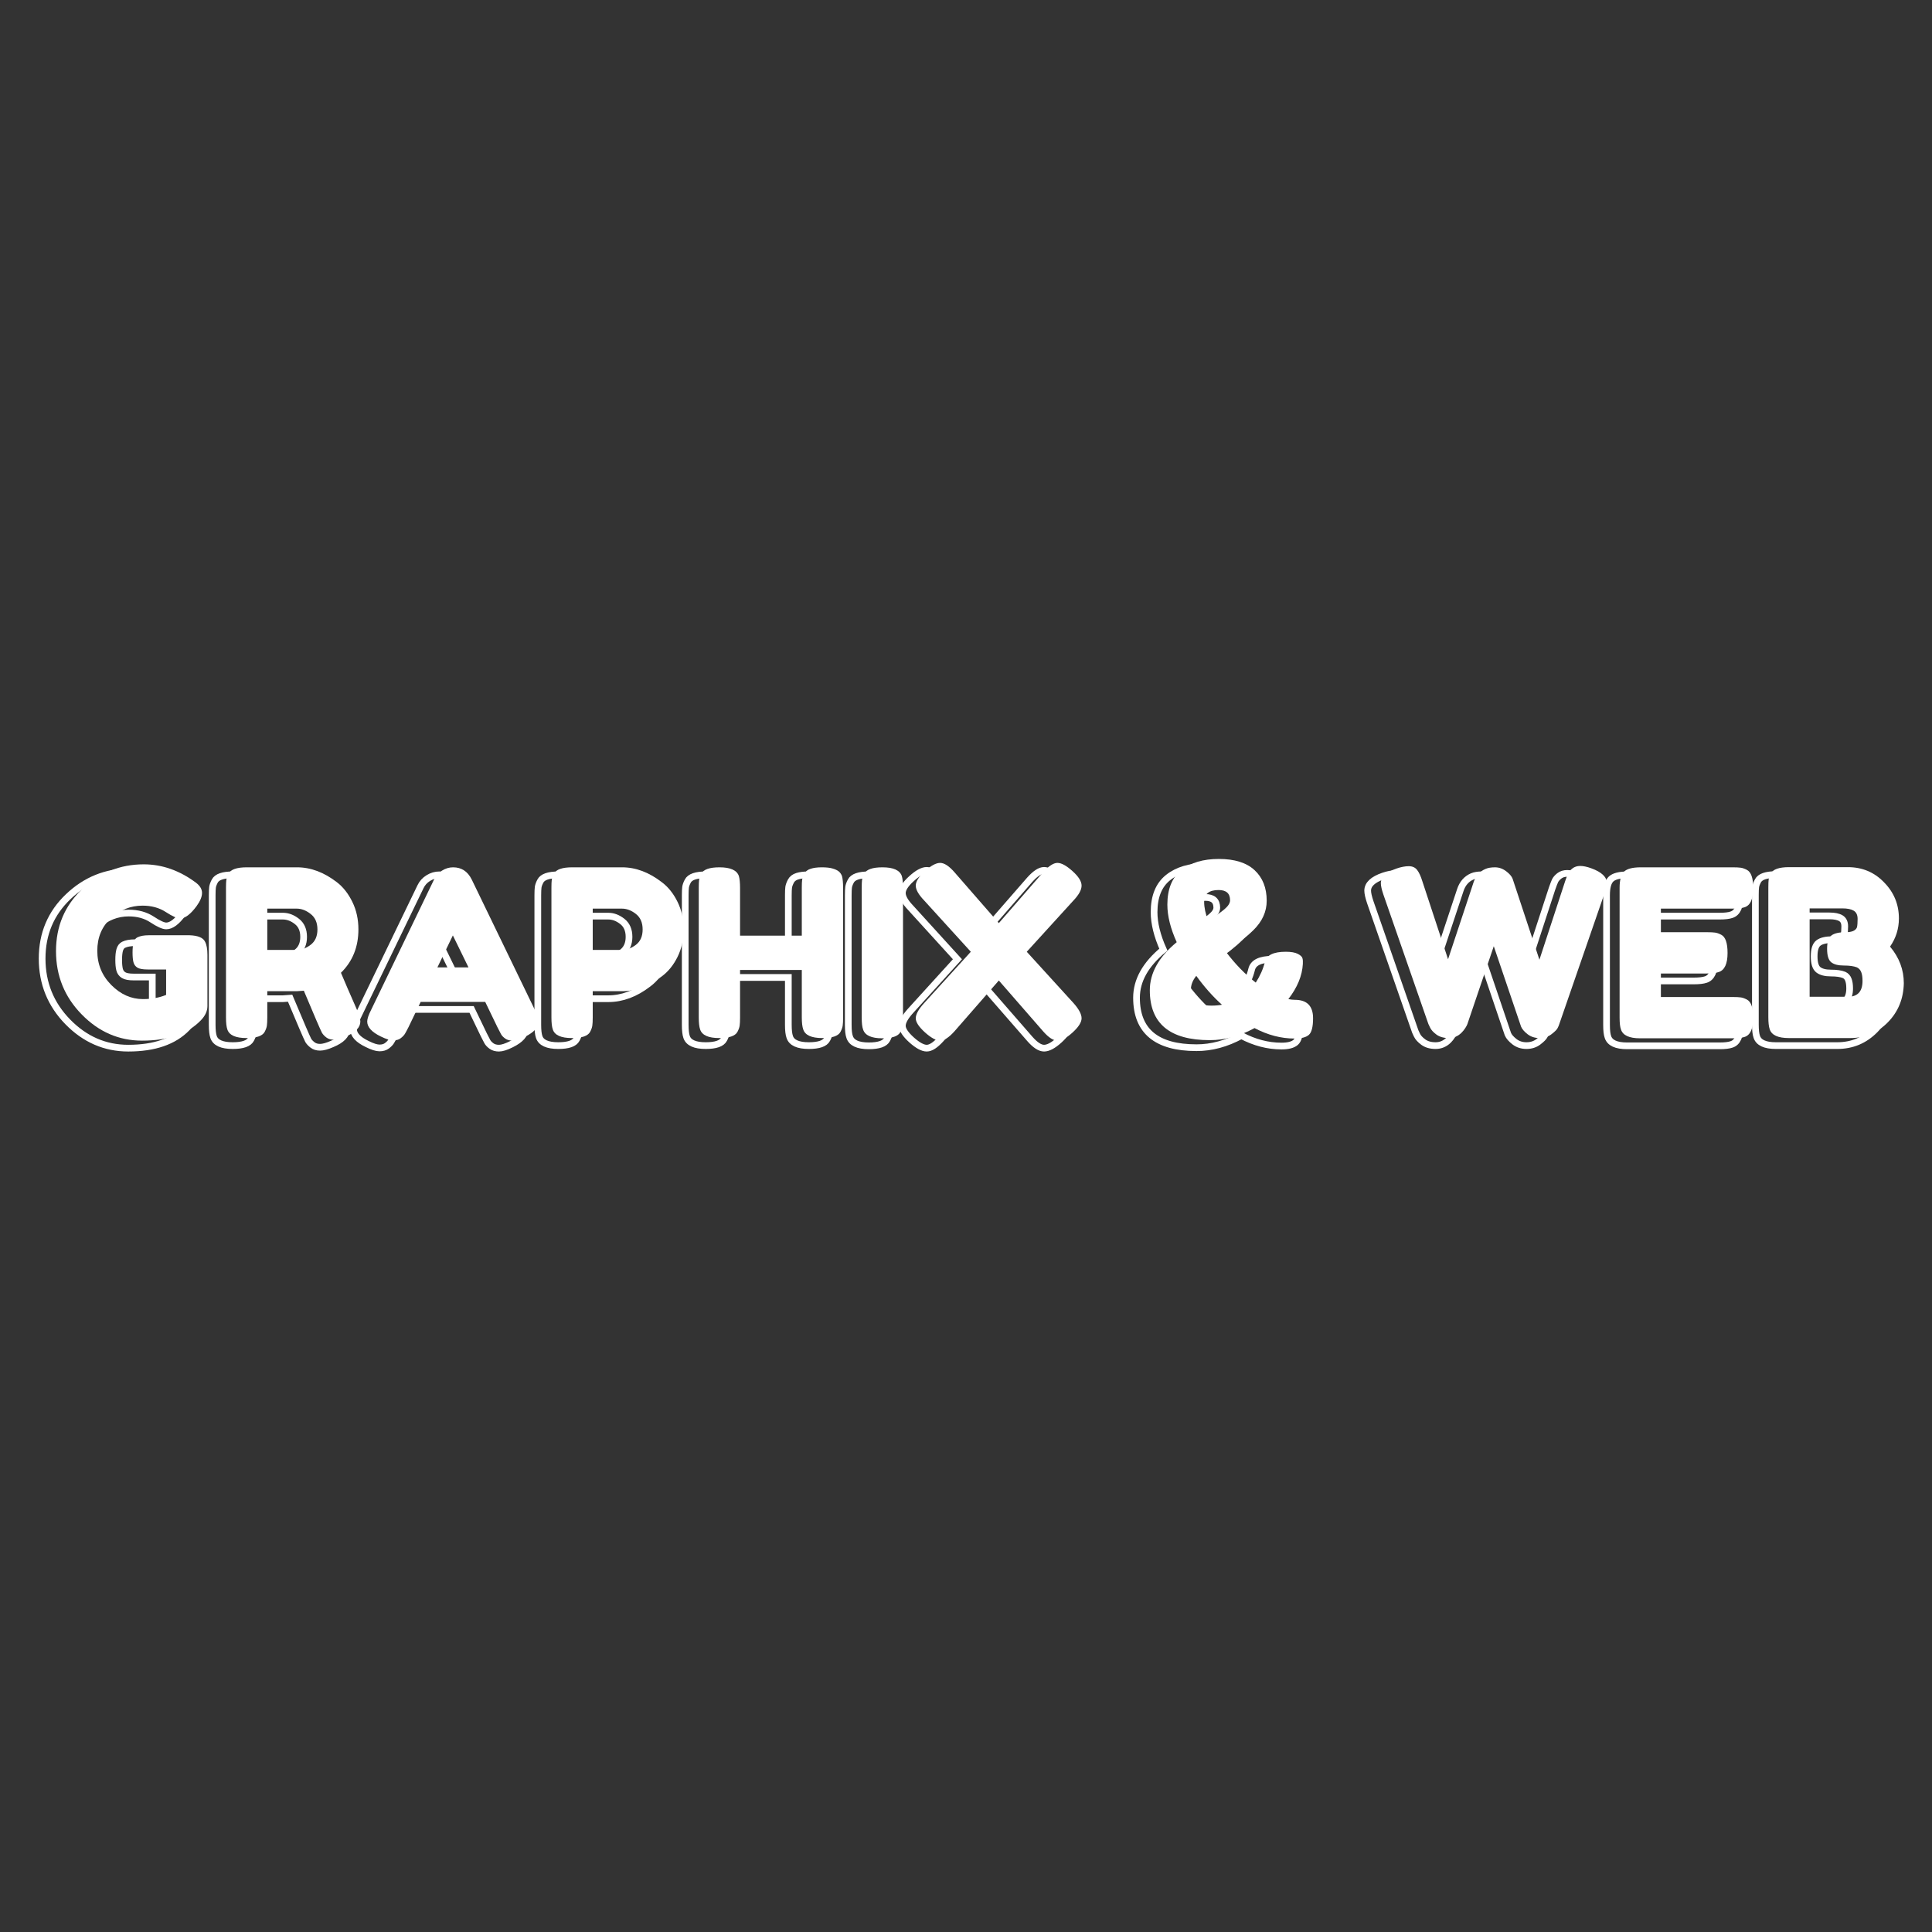
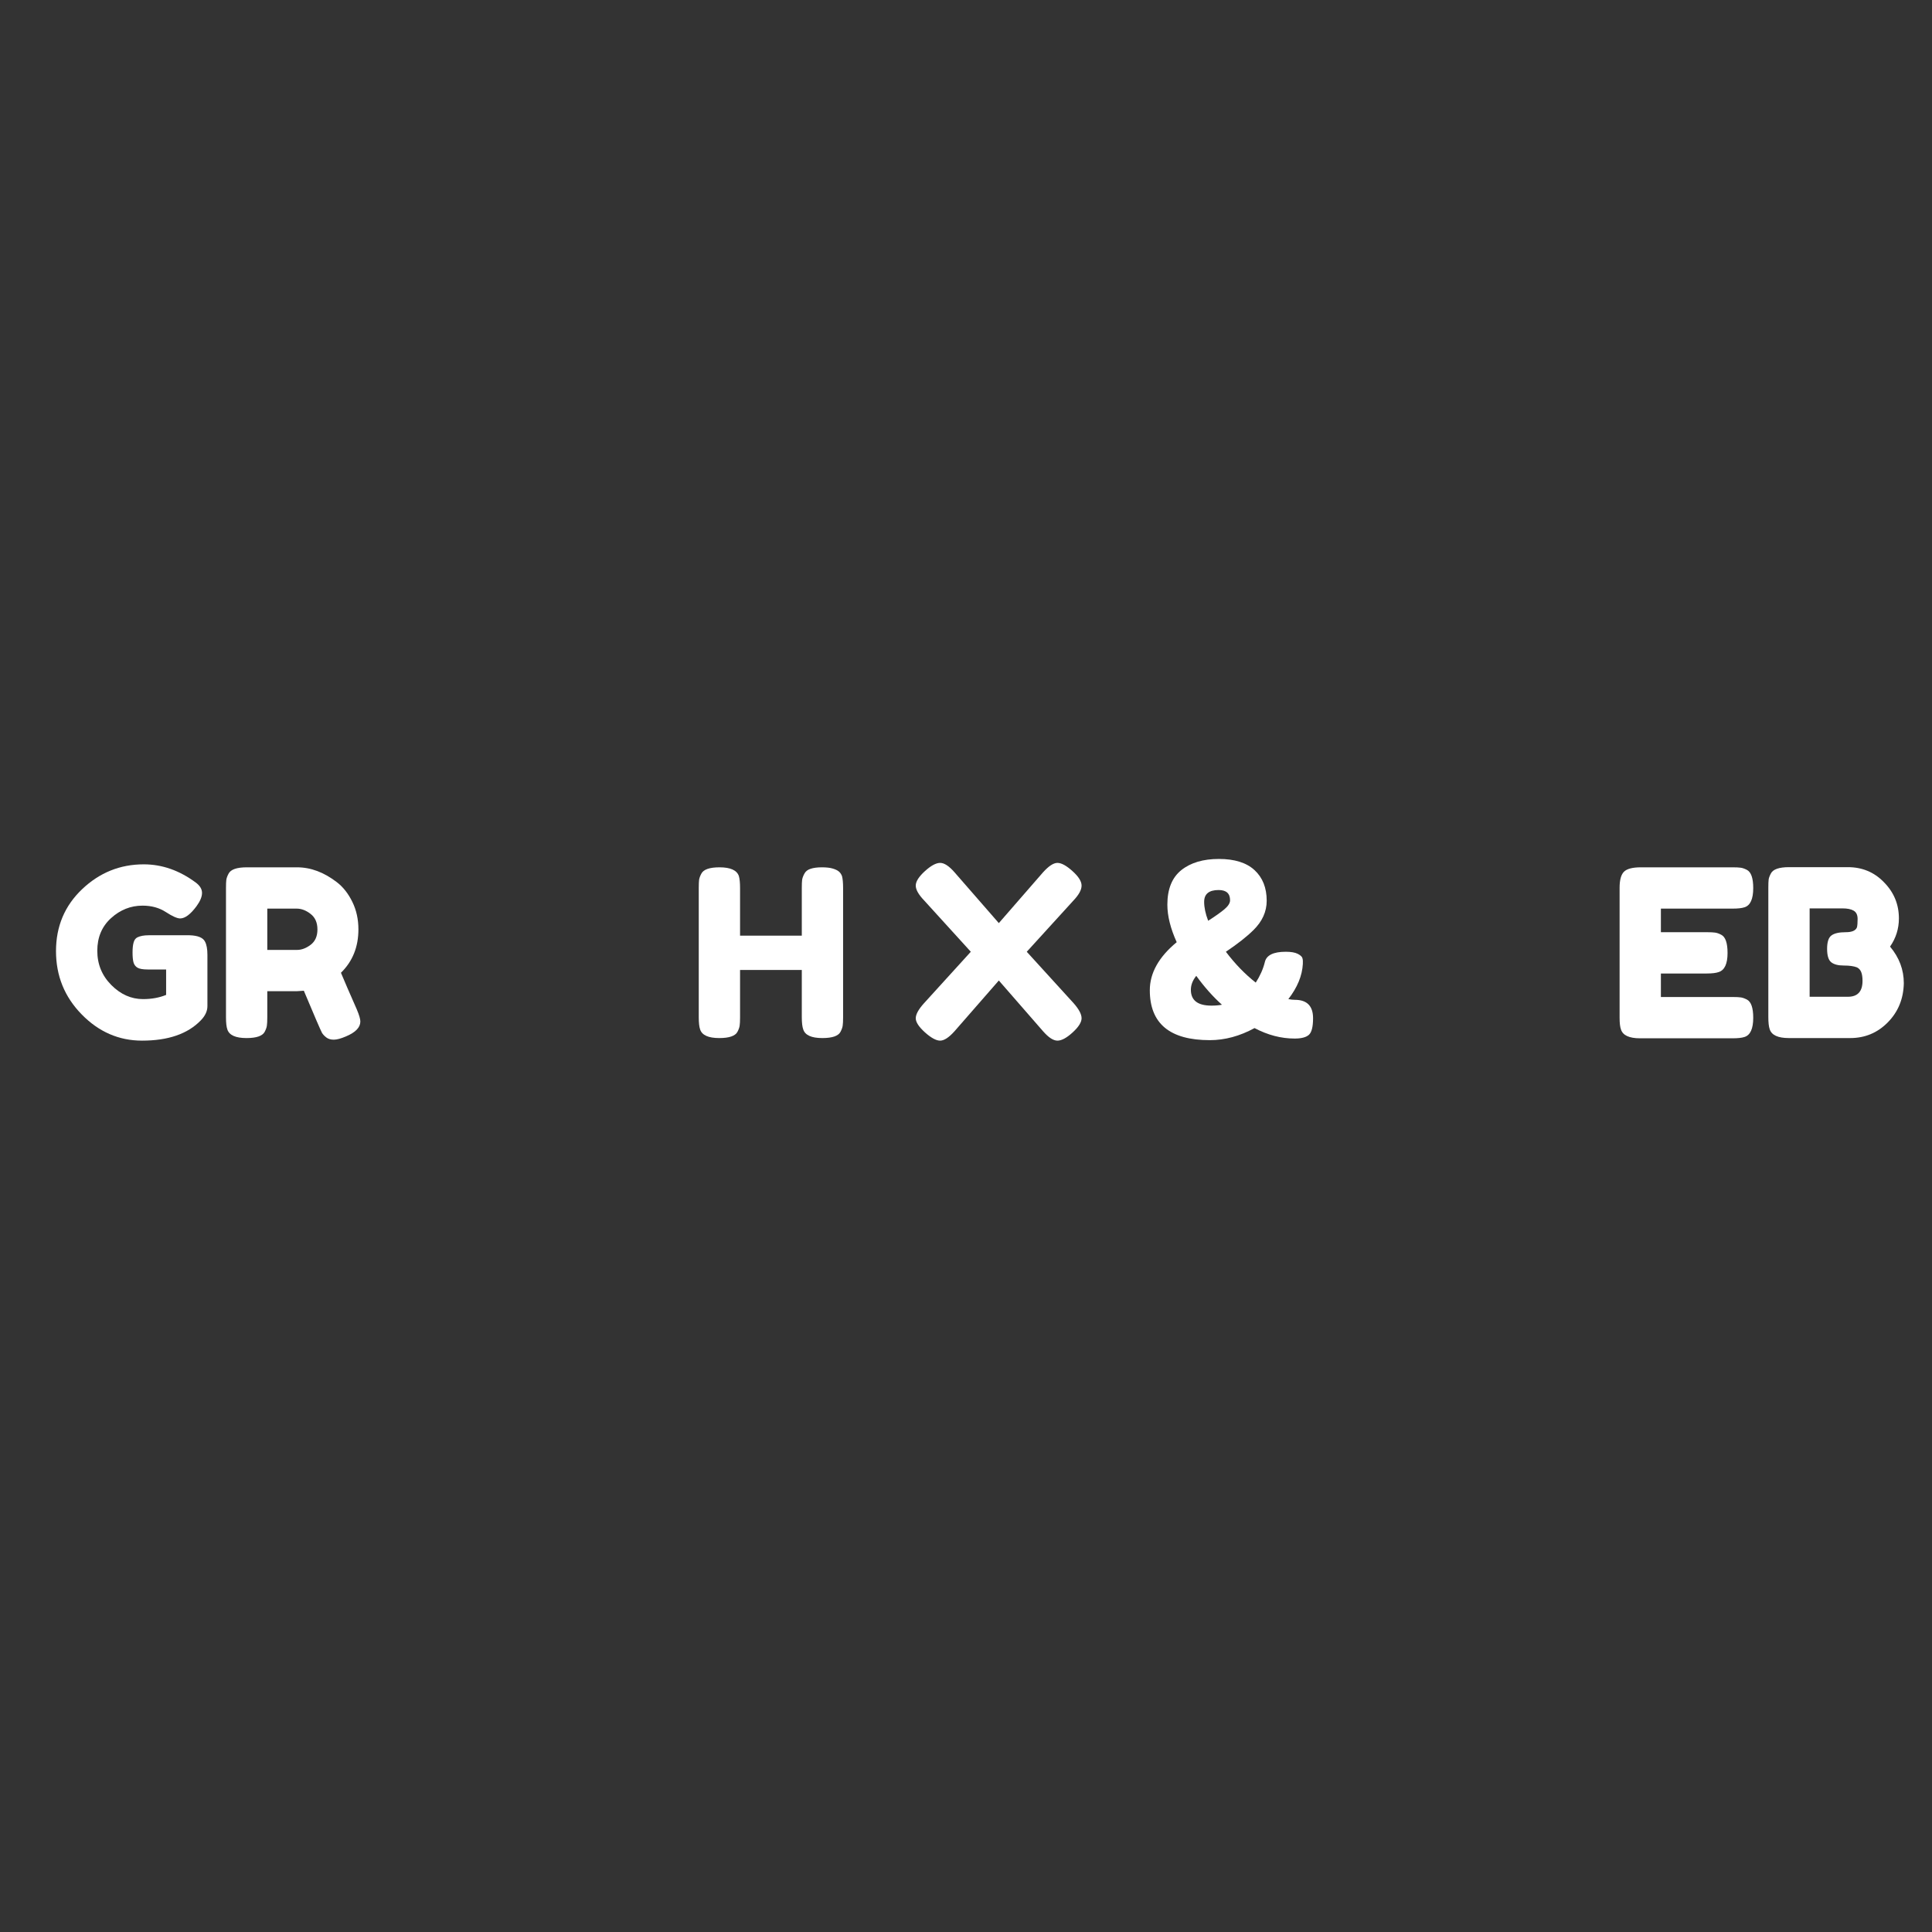
<svg xmlns="http://www.w3.org/2000/svg" width="500" zoomAndPan="magnify" viewBox="0 0 375 375" height="500" preserveAspectRatio="xMidYMid meet" version="1.0">
  <rect x="0" y="0" width="375" height="375" fill="#333333" stroke="none" />
  <defs>
    <g />
  </defs>
  <g fill="#ffffff" fill-opacity="1">
    <g transform="translate(9.744, 201.534)">
      <g>
        <path d="M 19.109 -20 L 27.062 -20 C 28.695 -19.945 29.695 -19.523 30.062 -18.734 C 30.363 -18.16 30.516 -17.316 30.516 -16.203 L 30.516 -6.25 C 30.516 -5.281 30.086 -4.359 29.234 -3.484 C 26.703 -0.859 22.898 0.453 17.828 0.453 C 13.336 0.453 9.43 -1.242 6.109 -4.641 C 2.785 -8.035 1.125 -12.129 1.125 -16.922 C 1.125 -21.723 2.812 -25.727 6.188 -28.938 C 9.57 -32.156 13.562 -33.766 18.156 -33.766 C 21.719 -33.766 25.082 -32.586 28.25 -30.234 C 29.062 -29.629 29.469 -28.957 29.469 -28.219 C 29.469 -27.477 29.117 -26.629 28.422 -25.672 C 27.242 -24.066 26.176 -23.266 25.219 -23.266 C 24.645 -23.266 23.723 -23.676 22.453 -24.5 C 21.18 -25.332 19.672 -25.75 17.922 -25.75 C 15.629 -25.75 13.594 -24.941 11.812 -23.328 C 10.031 -21.711 9.141 -19.598 9.141 -16.984 C 9.141 -14.379 10.047 -12.164 11.859 -10.344 C 13.672 -8.52 15.723 -7.609 18.016 -7.609 C 19.672 -7.609 21.164 -7.879 22.5 -8.422 L 22.5 -13.359 L 18.922 -13.359 C 17.984 -13.359 17.316 -13.477 16.922 -13.719 C 16.535 -13.957 16.281 -14.312 16.156 -14.781 C 16.039 -15.25 15.984 -15.879 15.984 -16.672 C 15.984 -17.473 16.051 -18.113 16.188 -18.594 C 16.32 -19.082 16.566 -19.414 16.922 -19.594 C 17.473 -19.863 18.203 -20 19.109 -20 Z M 19.109 -20 " />
      </g>
    </g>
  </g>
  <g fill="#ffffff" fill-opacity="1">
    <g transform="translate(42.052, 201.534)">
      <g>
        <path d="M 27.203 -5.609 C 27.66 -4.523 27.891 -3.742 27.891 -3.266 C 27.891 -2.109 26.953 -1.141 25.078 -0.359 C 24.109 0.055 23.328 0.266 22.734 0.266 C 22.148 0.266 21.672 0.125 21.297 -0.156 C 20.922 -0.445 20.641 -0.742 20.453 -1.047 C 20.148 -1.617 18.973 -4.348 16.922 -9.234 L 15.531 -9.141 L 9.828 -9.141 L 9.828 -4.031 C 9.828 -3.332 9.801 -2.812 9.75 -2.469 C 9.707 -2.125 9.566 -1.723 9.328 -1.266 C 8.898 -0.453 7.723 -0.047 5.797 -0.047 C 3.68 -0.047 2.441 -0.602 2.078 -1.719 C 1.898 -2.227 1.812 -3.016 1.812 -4.078 L 1.812 -29.203 C 1.812 -29.891 1.832 -30.406 1.875 -30.75 C 1.926 -31.102 2.07 -31.504 2.312 -31.953 C 2.727 -32.773 3.906 -33.188 5.844 -33.188 L 15.609 -33.188 C 18.266 -33.188 20.848 -32.219 23.359 -30.281 C 24.566 -29.344 25.562 -28.07 26.344 -26.469 C 27.125 -24.875 27.516 -23.098 27.516 -21.141 C 27.516 -17.734 26.383 -14.926 24.125 -12.719 C 24.789 -11.125 25.816 -8.754 27.203 -5.609 Z M 9.828 -17.156 L 15.609 -17.156 C 16.484 -17.156 17.359 -17.484 18.234 -18.141 C 19.117 -18.805 19.562 -19.801 19.562 -21.125 C 19.562 -22.457 19.117 -23.461 18.234 -24.141 C 17.359 -24.828 16.457 -25.172 15.531 -25.172 L 9.828 -25.172 Z M 9.828 -17.156 " />
      </g>
    </g>
  </g>
  <g fill="#ffffff" fill-opacity="1">
    <g transform="translate(70.604, 201.534)">
      <g>
-         <path d="M 20.953 -30.828 L 33.188 -5.562 C 33.695 -4.539 33.953 -3.773 33.953 -3.266 C 33.953 -2.172 33.078 -1.188 31.328 -0.312 C 30.297 0.195 29.484 0.453 28.891 0.453 C 28.305 0.453 27.828 0.316 27.453 0.047 C 27.078 -0.223 26.805 -0.508 26.641 -0.812 C 26.473 -1.113 26.238 -1.566 25.938 -2.172 L 23.578 -7.062 L 11.047 -7.062 L 8.688 -2.172 C 8.383 -1.566 8.148 -1.129 7.984 -0.859 C 7.816 -0.586 7.547 -0.305 7.172 -0.016 C 6.797 0.266 6.312 0.406 5.719 0.406 C 5.133 0.406 4.328 0.148 3.297 -0.359 C 1.547 -1.203 0.672 -2.172 0.672 -3.266 C 0.672 -3.773 0.93 -4.539 1.453 -5.562 L 13.672 -30.875 C 14.004 -31.562 14.508 -32.117 15.188 -32.547 C 15.863 -32.973 16.582 -33.188 17.344 -33.188 C 18.969 -33.188 20.172 -32.398 20.953 -30.828 Z M 17.297 -19.969 L 14.297 -13.766 L 20.328 -13.766 Z M 17.297 -19.969 " />
-       </g>
+         </g>
    </g>
  </g>
  <g fill="#ffffff" fill-opacity="1">
    <g transform="translate(105.22, 201.534)">
      <g>
-         <path d="M 26.297 -26.469 C 27.078 -24.875 27.469 -23.098 27.469 -21.141 C 27.469 -19.18 27.078 -17.406 26.297 -15.812 C 25.516 -14.227 24.504 -12.973 23.266 -12.047 C 20.766 -10.109 18.172 -9.141 15.484 -9.141 L 9.828 -9.141 L 9.828 -4.031 C 9.828 -3.332 9.801 -2.812 9.75 -2.469 C 9.707 -2.125 9.566 -1.723 9.328 -1.266 C 8.898 -0.453 7.723 -0.047 5.797 -0.047 C 3.68 -0.047 2.441 -0.602 2.078 -1.719 C 1.898 -2.227 1.812 -3.016 1.812 -4.078 L 1.812 -29.203 C 1.812 -29.891 1.832 -30.406 1.875 -30.75 C 1.926 -31.102 2.07 -31.504 2.312 -31.953 C 2.727 -32.773 3.906 -33.188 5.844 -33.188 L 15.531 -33.188 C 18.188 -33.188 20.766 -32.219 23.266 -30.281 C 24.504 -29.344 25.516 -28.07 26.297 -26.469 Z M 15.531 -17.156 C 16.438 -17.156 17.328 -17.484 18.203 -18.141 C 19.078 -18.805 19.516 -19.801 19.516 -21.125 C 19.516 -22.457 19.078 -23.461 18.203 -24.141 C 17.328 -24.828 16.422 -25.172 15.484 -25.172 L 9.828 -25.172 L 9.828 -17.156 Z M 15.531 -17.156 " />
-       </g>
+         </g>
    </g>
  </g>
  <g fill="#ffffff" fill-opacity="1">
    <g transform="translate(133.817, 201.534)">
      <g>
        <path d="M 22.312 -31.953 C 22.551 -32.41 22.957 -32.727 23.531 -32.906 C 24.102 -33.094 24.828 -33.188 25.703 -33.188 C 26.586 -33.188 27.285 -33.109 27.797 -32.953 C 28.305 -32.805 28.695 -32.625 28.969 -32.406 C 29.238 -32.195 29.453 -31.895 29.609 -31.5 C 29.754 -30.988 29.828 -30.207 29.828 -29.156 L 29.828 -4.031 C 29.828 -3.332 29.801 -2.812 29.75 -2.469 C 29.707 -2.125 29.566 -1.723 29.328 -1.266 C 28.91 -0.453 27.734 -0.047 25.797 -0.047 C 23.691 -0.047 22.457 -0.602 22.094 -1.719 C 21.906 -2.227 21.812 -3.016 21.812 -4.078 L 21.812 -13.266 L 9.828 -13.266 L 9.828 -4.031 C 9.828 -3.332 9.801 -2.812 9.75 -2.469 C 9.707 -2.125 9.566 -1.723 9.328 -1.266 C 8.898 -0.453 7.723 -0.047 5.797 -0.047 C 3.68 -0.047 2.441 -0.602 2.078 -1.719 C 1.898 -2.227 1.812 -3.016 1.812 -4.078 L 1.812 -29.203 C 1.812 -29.891 1.832 -30.406 1.875 -30.75 C 1.926 -31.102 2.07 -31.504 2.312 -31.953 C 2.727 -32.773 3.906 -33.188 5.844 -33.188 C 7.957 -33.188 9.207 -32.625 9.594 -31.5 C 9.75 -30.988 9.828 -30.207 9.828 -29.156 L 9.828 -19.922 L 21.812 -19.922 L 21.812 -29.203 C 21.812 -29.891 21.832 -30.406 21.875 -30.75 C 21.926 -31.102 22.07 -31.504 22.312 -31.953 Z M 22.312 -31.953 " />
      </g>
    </g>
  </g>
  <g fill="#ffffff" fill-opacity="1">
    <g transform="translate(165.446, 201.534)">
      <g>
-         <path d="M 1.812 -29.203 C 1.812 -29.891 1.832 -30.406 1.875 -30.75 C 1.926 -31.102 2.07 -31.504 2.312 -31.953 C 2.727 -32.773 3.906 -33.188 5.844 -33.188 C 7.957 -33.188 9.207 -32.625 9.594 -31.5 C 9.75 -30.988 9.828 -30.207 9.828 -29.156 L 9.828 -3.984 C 9.828 -3.254 9.801 -2.723 9.75 -2.391 C 9.707 -2.066 9.566 -1.676 9.328 -1.219 C 8.898 -0.406 7.723 0 5.797 0 C 3.68 0 2.441 -0.57 2.078 -1.719 C 1.898 -2.195 1.812 -2.969 1.812 -4.031 Z M 1.812 -29.203 " />
-       </g>
+         </g>
    </g>
  </g>
  <g fill="#ffffff" fill-opacity="1">
    <g transform="translate(177.075, 201.534)">
      <g>
        <path d="M 22.219 -16.797 L 31.328 -6.797 C 32.348 -5.641 32.859 -4.672 32.859 -3.891 C 32.859 -3.109 32.273 -2.188 31.109 -1.125 C 29.953 -0.07 28.973 0.453 28.172 0.453 C 27.379 0.453 26.453 -0.148 25.391 -1.359 L 16.797 -11.219 L 8.188 -1.359 C 7.102 -0.148 6.176 0.453 5.406 0.453 C 4.633 0.453 3.648 -0.082 2.453 -1.156 C 1.266 -2.227 0.672 -3.141 0.672 -3.891 C 0.672 -4.648 1.203 -5.617 2.266 -6.797 L 11.359 -16.797 L 2.266 -26.797 C 1.203 -27.91 0.672 -28.859 0.672 -29.641 C 0.672 -30.43 1.258 -31.363 2.438 -32.438 C 3.613 -33.508 4.602 -34.047 5.406 -34.047 C 6.207 -34.047 7.133 -33.441 8.188 -32.234 L 16.797 -22.359 L 25.391 -32.234 C 26.484 -33.441 27.41 -34.047 28.172 -34.047 C 28.941 -34.047 29.914 -33.516 31.094 -32.453 C 32.27 -31.398 32.859 -30.461 32.859 -29.641 C 32.859 -28.828 32.348 -27.879 31.328 -26.797 Z M 22.219 -16.797 " />
      </g>
    </g>
  </g>
  <g fill="#ffffff" fill-opacity="1">
    <g transform="translate(210.605, 201.534)">
      <g />
    </g>
  </g>
  <g fill="#ffffff" fill-opacity="1">
    <g transform="translate(222.053, 201.534)">
      <g>
        <path d="M 29.234 0.047 C 26.609 0.047 24.016 -0.629 21.453 -1.984 C 18.586 -0.422 15.691 0.359 12.766 0.359 C 5.004 0.359 1.125 -2.867 1.125 -9.328 C 1.125 -12.672 2.863 -15.781 6.344 -18.656 C 5.133 -21.332 4.531 -23.758 4.531 -25.938 C 4.531 -28.957 5.43 -31.191 7.234 -32.641 C 9.047 -34.086 11.477 -34.812 14.531 -34.812 C 17.582 -34.812 19.891 -34.086 21.453 -32.641 C 23.023 -31.191 23.812 -29.211 23.812 -26.703 C 23.812 -24.586 22.953 -22.688 21.234 -21 C 19.961 -19.738 18.18 -18.336 15.891 -16.797 C 17.672 -14.441 19.602 -12.445 21.688 -10.812 C 22.531 -12.113 23.117 -13.441 23.453 -14.797 C 23.754 -16.129 25.109 -16.797 27.516 -16.797 C 28.547 -16.797 29.32 -16.66 29.844 -16.391 C 30.375 -16.117 30.676 -15.836 30.75 -15.547 C 30.832 -15.266 30.859 -14.895 30.828 -14.438 C 30.703 -12.145 29.766 -9.867 28.016 -7.609 C 28.473 -7.516 28.895 -7.469 29.281 -7.469 C 31.633 -7.469 32.812 -6.273 32.812 -3.891 C 32.812 -2.234 32.539 -1.16 32 -0.672 C 31.457 -0.191 30.535 0.047 29.234 0.047 Z M 11.672 -26.484 C 11.672 -25.391 11.93 -24.164 12.453 -22.812 C 13.867 -23.719 14.93 -24.473 15.641 -25.078 C 16.348 -25.68 16.703 -26.254 16.703 -26.797 C 16.703 -28.117 15.961 -28.781 14.484 -28.781 C 12.609 -28.781 11.672 -28.016 11.672 -26.484 Z M 13.078 -6.344 C 13.836 -6.344 14.52 -6.398 15.125 -6.516 C 13.375 -8.086 11.711 -9.957 10.141 -12.125 C 9.441 -11.25 9.094 -10.348 9.094 -9.422 C 9.094 -7.367 10.422 -6.344 13.078 -6.344 Z M 13.078 -6.344 " />
      </g>
    </g>
  </g>
  <g fill="#ffffff" fill-opacity="1">
    <g transform="translate(255.899, 201.534)">
      <g />
    </g>
  </g>
  <g fill="#ffffff" fill-opacity="1">
    <g transform="translate(267.347, 201.534)">
      <g>
-         <path d="M 41.516 -33 C 43.535 -32.27 44.547 -31.305 44.547 -30.109 C 44.547 -29.711 44.363 -28.973 44 -27.891 L 35.312 -2.766 C 35.25 -2.547 35.141 -2.285 34.984 -1.984 C 34.836 -1.68 34.438 -1.281 33.781 -0.781 C 33.133 -0.289 32.363 -0.047 31.469 -0.047 C 30.582 -0.047 29.816 -0.289 29.172 -0.781 C 28.523 -1.281 28.098 -1.773 27.891 -2.266 L 22.594 -17.875 C 19.238 -7.977 17.531 -2.938 17.469 -2.75 C 17.406 -2.57 17.27 -2.316 17.062 -1.984 C 16.852 -1.66 16.613 -1.363 16.344 -1.094 C 15.645 -0.395 14.812 -0.047 13.844 -0.047 C 12.883 -0.047 12.094 -0.27 11.469 -0.719 C 10.852 -1.176 10.441 -1.629 10.234 -2.078 L 9.906 -2.766 L 1.172 -27.891 C 0.836 -28.879 0.672 -29.617 0.672 -30.109 C 0.672 -31.305 1.688 -32.254 3.719 -32.953 C 4.594 -33.254 5.383 -33.406 6.094 -33.406 C 6.801 -33.406 7.344 -33.16 7.719 -32.672 C 8.094 -32.191 8.43 -31.457 8.734 -30.469 L 13.719 -15.344 L 18.656 -30.234 C 19.07 -31.504 19.836 -32.379 20.953 -32.859 C 21.441 -33.078 22.066 -33.188 22.828 -33.188 C 23.598 -33.188 24.316 -32.938 24.984 -32.438 C 25.648 -31.938 26.07 -31.445 26.25 -30.969 L 31.453 -15.25 L 36.438 -30.469 C 36.676 -31.156 36.867 -31.664 37.016 -32 C 37.172 -32.332 37.453 -32.656 37.859 -32.969 C 38.266 -33.289 38.77 -33.453 39.375 -33.453 C 39.977 -33.453 40.691 -33.301 41.516 -33 Z M 41.516 -33 " />
-       </g>
+         </g>
    </g>
  </g>
  <g fill="#ffffff" fill-opacity="1">
    <g transform="translate(312.551, 201.534)">
      <g>
        <path d="M 9.828 -8.016 L 23.766 -8.016 C 24.461 -8.016 24.984 -7.988 25.328 -7.938 C 25.672 -7.895 26.07 -7.754 26.531 -7.516 C 27.344 -7.086 27.75 -5.91 27.75 -3.984 C 27.75 -1.867 27.191 -0.629 26.078 -0.266 C 25.555 -0.086 24.77 0 23.719 0 L 5.797 0 C 3.68 0 2.441 -0.57 2.078 -1.719 C 1.898 -2.195 1.812 -2.969 1.812 -4.031 L 1.812 -29.203 C 1.812 -30.734 2.098 -31.781 2.672 -32.344 C 3.242 -32.906 4.332 -33.188 5.938 -33.188 L 23.766 -33.188 C 24.461 -33.188 24.984 -33.16 25.328 -33.109 C 25.672 -33.066 26.07 -32.926 26.531 -32.688 C 27.344 -32.258 27.75 -31.082 27.75 -29.156 C 27.75 -27.039 27.191 -25.801 26.078 -25.438 C 25.555 -25.258 24.77 -25.172 23.719 -25.172 L 9.828 -25.172 L 9.828 -20.594 L 18.781 -20.594 C 19.477 -20.594 20 -20.566 20.344 -20.516 C 20.695 -20.473 21.098 -20.332 21.547 -20.094 C 22.359 -19.676 22.766 -18.5 22.766 -16.562 C 22.766 -14.457 22.191 -13.223 21.047 -12.859 C 20.535 -12.672 19.75 -12.578 18.688 -12.578 L 9.828 -12.578 Z M 9.828 -8.016 " />
      </g>
    </g>
  </g>
  <g fill="#ffffff" fill-opacity="1">
    <g transform="translate(341.42, 201.534)">
      <g>
        <path d="M 25.438 -17.797 C 27.219 -15.68 28.109 -13.312 28.109 -10.688 C 28.047 -7.664 27.008 -5.133 25 -3.094 C 23 -1.062 20.566 -0.047 17.703 -0.047 L 5.797 -0.047 C 3.68 -0.047 2.441 -0.617 2.078 -1.766 C 1.898 -2.273 1.812 -3.062 1.812 -4.125 L 1.812 -29.234 C 1.812 -29.961 1.832 -30.492 1.875 -30.828 C 1.926 -31.16 2.07 -31.551 2.312 -32 C 2.727 -32.812 3.906 -33.219 5.844 -33.219 L 17.25 -33.219 C 20.02 -33.219 22.344 -32.254 24.219 -30.328 C 26.176 -28.367 27.156 -26.016 27.156 -23.266 C 27.156 -21.273 26.582 -19.453 25.438 -17.797 Z M 20.094 -11.141 C 20.094 -11.859 20.008 -12.426 19.844 -12.844 C 19.676 -13.27 19.398 -13.578 19.016 -13.766 C 18.41 -14.004 17.562 -14.125 16.469 -14.125 C 15.383 -14.125 14.57 -14.332 14.031 -14.75 C 13.488 -15.176 13.219 -16.047 13.219 -17.359 C 13.219 -18.672 13.492 -19.535 14.047 -19.953 C 14.609 -20.379 15.539 -20.594 16.844 -20.594 C 18.051 -20.594 18.773 -20.91 19.016 -21.547 C 19.098 -21.879 19.141 -22.422 19.141 -23.172 C 19.141 -23.93 18.891 -24.461 18.391 -24.766 C 17.898 -25.066 17.156 -25.219 16.156 -25.219 L 9.828 -25.219 L 9.828 -8.062 L 17.25 -8.062 C 19.145 -8.062 20.094 -9.086 20.094 -11.141 Z M 20.094 -11.141 " />
      </g>
    </g>
  </g>
-   <path stroke-linecap="butt" transform="matrix(0.938, 0, 0, 0.938, 0, 156.094)" fill="none" stroke-linejoin="miter" d="M 27.896 28.667 L 36.383 28.667 C 38.125 28.729 39.192 29.175 39.575 30.008 C 39.9 30.621 40.058 31.525 40.058 32.721 L 40.058 43.342 C 40.058 44.371 39.608 45.35 38.704 46.288 C 36 49.083 31.946 50.483 26.542 50.483 C 21.746 50.483 17.579 48.671 14.033 45.05 C 10.492 41.425 8.717 37.058 8.717 31.942 C 8.717 26.825 10.521 22.554 14.129 19.129 C 17.733 15.696 21.983 13.979 26.871 13.979 C 30.675 13.979 34.262 15.238 37.642 17.75 C 38.508 18.396 38.942 19.113 38.942 19.908 C 38.942 20.692 38.571 21.6 37.833 22.629 C 36.583 24.338 35.437 25.188 34.4 25.188 C 33.796 25.188 32.817 24.746 31.467 23.854 C 30.117 22.967 28.504 22.525 26.633 22.525 C 24.192 22.525 22.017 23.388 20.117 25.117 C 18.212 26.838 17.262 29.092 17.262 31.871 C 17.262 34.654 18.229 37.017 20.162 38.967 C 22.096 40.917 24.283 41.892 26.729 41.892 C 28.496 41.892 30.092 41.6 31.512 41.017 L 31.512 35.763 L 27.696 35.763 C 26.696 35.763 25.992 35.633 25.575 35.371 C 25.158 35.113 24.883 34.738 24.75 34.242 C 24.621 33.738 24.558 33.063 24.558 32.213 C 24.558 31.358 24.629 30.675 24.771 30.163 C 24.921 29.642 25.187 29.288 25.575 29.092 C 26.154 28.808 26.929 28.667 27.896 28.667 Z M 70.996 44.013 C 71.475 45.175 71.717 46.013 71.717 46.521 C 71.717 47.75 70.717 48.779 68.721 49.613 C 67.692 50.067 66.862 50.296 66.233 50.296 C 65.608 50.296 65.092 50.142 64.692 49.833 C 64.292 49.529 63.992 49.213 63.796 48.892 C 63.475 48.279 62.221 45.363 60.033 40.146 L 58.537 40.25 L 52.454 40.25 L 52.454 45.696 C 52.454 46.446 52.433 47.004 52.383 47.371 C 52.337 47.742 52.183 48.167 51.925 48.646 C 51.471 49.517 50.212 49.954 48.154 49.954 C 45.908 49.954 44.587 49.354 44.192 48.163 C 44.004 47.621 43.908 46.783 43.908 45.65 L 43.908 18.858 C 43.908 18.121 43.933 17.567 43.979 17.196 C 44.029 16.829 44.183 16.4 44.442 15.913 C 44.887 15.046 46.142 14.617 48.2 14.617 L 58.633 14.617 C 61.471 14.617 64.225 15.646 66.896 17.704 C 68.175 18.7 69.233 20.054 70.067 21.758 C 70.908 23.463 71.329 25.363 71.329 27.45 C 71.329 31.088 70.121 34.083 67.708 36.433 C 68.417 38.138 69.513 40.667 70.996 44.013 Z M 52.454 31.708 L 58.633 31.708 C 59.567 31.708 60.5 31.354 61.425 30.646 C 62.362 29.929 62.829 28.867 62.829 27.45 C 62.829 26.038 62.362 24.967 61.425 24.246 C 60.5 23.521 59.537 23.163 58.537 23.163 L 52.454 23.163 Z M 94.783 17.125 L 107.817 44.058 C 108.367 45.15 108.642 45.971 108.642 46.521 C 108.642 47.688 107.708 48.729 105.838 49.658 C 104.746 50.208 103.883 50.483 103.258 50.483 C 102.629 50.483 102.113 50.338 101.713 50.046 C 101.313 49.758 101.021 49.45 100.842 49.129 C 100.667 48.804 100.421 48.321 100.096 47.679 L 97.588 42.467 L 84.208 42.467 L 81.696 47.679 C 81.375 48.321 81.125 48.792 80.942 49.079 C 80.771 49.371 80.483 49.671 80.083 49.975 C 79.683 50.283 79.167 50.438 78.537 50.438 C 77.908 50.438 77.05 50.163 75.958 49.613 C 74.088 48.717 73.15 47.688 73.15 46.521 C 73.15 45.971 73.425 45.15 73.979 44.058 L 87.013 17.079 C 87.367 16.333 87.904 15.733 88.629 15.288 C 89.35 14.838 90.117 14.617 90.925 14.617 C 92.663 14.617 93.95 15.45 94.783 17.125 Z M 90.879 28.713 L 87.688 35.325 L 94.108 35.325 Z M 137.396 21.758 C 138.238 23.463 138.658 25.363 138.658 27.45 C 138.658 29.542 138.238 31.433 137.396 33.121 C 136.567 34.808 135.488 36.154 134.167 37.15 C 131.496 39.217 128.729 40.25 125.871 40.25 L 119.833 40.25 L 119.833 45.696 C 119.833 46.446 119.813 47.004 119.763 47.371 C 119.717 47.742 119.563 48.167 119.304 48.646 C 118.85 49.517 117.592 49.954 115.533 49.954 C 113.283 49.954 111.967 49.354 111.571 48.163 C 111.383 47.621 111.288 46.783 111.288 45.65 L 111.288 18.858 C 111.288 18.121 111.313 17.567 111.358 17.196 C 111.408 16.829 111.563 16.4 111.821 15.913 C 112.267 15.046 113.521 14.617 115.579 14.617 L 125.917 14.617 C 128.746 14.617 131.496 15.646 134.167 17.704 C 135.488 18.7 136.567 20.054 137.396 21.758 Z M 125.917 31.708 C 126.883 31.708 127.829 31.354 128.758 30.646 C 129.692 29.929 130.163 28.867 130.163 27.45 C 130.163 26.038 129.692 24.967 128.758 24.246 C 127.829 23.521 126.867 23.163 125.871 23.163 L 119.833 23.163 L 119.833 31.708 Z M 163.658 15.925 C 163.917 15.438 164.354 15.1 164.967 14.908 C 165.579 14.713 166.35 14.617 167.275 14.617 C 168.213 14.617 168.954 14.696 169.504 14.863 C 170.054 15.021 170.471 15.213 170.754 15.442 C 171.046 15.658 171.271 15.979 171.438 16.396 C 171.596 16.946 171.675 17.783 171.675 18.904 L 171.675 45.696 C 171.675 46.446 171.65 47.004 171.604 47.371 C 171.554 47.742 171.404 48.167 171.142 48.646 C 170.696 49.517 169.442 49.954 167.383 49.954 C 165.129 49.954 163.808 49.354 163.421 48.163 C 163.225 47.621 163.129 46.783 163.129 45.65 L 163.129 35.854 L 150.338 35.854 L 150.338 45.696 C 150.338 46.446 150.317 47.004 150.267 47.371 C 150.221 47.742 150.067 48.167 149.808 48.646 C 149.354 49.517 148.096 49.954 146.038 49.954 C 143.788 49.954 142.471 49.354 142.075 48.163 C 141.888 47.621 141.792 46.783 141.792 45.65 L 141.792 18.858 C 141.792 18.121 141.817 17.567 141.863 17.196 C 141.913 16.829 142.063 16.4 142.325 15.913 C 142.771 15.046 144.025 14.617 146.083 14.617 C 148.338 14.617 149.675 15.208 150.092 16.396 C 150.258 16.946 150.338 17.783 150.338 18.904 L 150.338 28.758 L 163.129 28.758 L 163.129 18.858 C 163.129 18.121 163.15 17.567 163.2 17.196 C 163.254 16.829 163.408 16.404 163.658 15.925 Z M 175.529 18.858 C 175.529 18.121 175.554 17.567 175.6 17.196 C 175.65 16.829 175.8 16.4 176.063 15.913 C 176.508 15.046 177.763 14.617 179.821 14.617 C 182.075 14.617 183.413 15.208 183.829 16.396 C 183.996 16.946 184.075 17.783 184.075 18.904 L 184.075 45.758 C 184.075 46.525 184.054 47.088 184.004 47.442 C 183.958 47.796 183.804 48.213 183.546 48.692 C 183.092 49.563 181.833 50 179.775 50 C 177.525 50 176.208 49.388 175.813 48.163 C 175.625 47.65 175.529 46.829 175.529 45.696 Z M 209.704 32.083 L 219.408 42.763 C 220.508 43.979 221.058 45.008 221.058 45.85 C 221.058 46.683 220.438 47.667 219.196 48.796 C 217.954 49.921 216.904 50.483 216.046 50.483 C 215.2 50.483 214.213 49.838 213.088 48.55 L 203.917 38.025 L 194.738 48.55 C 193.583 49.838 192.592 50.483 191.767 50.483 C 190.95 50.483 189.904 49.913 188.629 48.775 C 187.358 47.625 186.721 46.654 186.721 45.85 C 186.721 45.042 187.288 44.013 188.417 42.763 L 198.121 32.083 L 188.417 21.417 C 187.288 20.229 186.721 19.221 186.721 18.388 C 186.721 17.546 187.35 16.554 188.608 15.417 C 189.863 14.271 190.917 13.696 191.767 13.696 C 192.621 13.696 193.613 14.342 194.738 15.629 L 203.917 26.154 L 213.088 15.629 C 214.246 14.342 215.229 13.696 216.046 13.696 C 216.871 13.696 217.913 14.263 219.171 15.392 C 220.429 16.517 221.058 17.517 221.058 18.388 C 221.058 19.25 220.508 20.263 219.408 21.417 Z M 265.167 50.046 C 262.371 50.046 259.604 49.325 256.871 47.879 C 253.804 49.55 250.713 50.388 247.592 50.388 C 239.317 50.388 235.179 46.942 235.179 40.05 C 235.179 36.483 237.029 33.167 240.733 30.104 C 239.45 27.242 238.813 24.654 238.813 22.338 C 238.813 19.113 239.775 16.733 241.7 15.192 C 243.633 13.646 246.225 12.871 249.479 12.871 C 252.733 12.871 255.192 13.646 256.858 15.192 C 258.529 16.733 259.367 18.838 259.367 21.513 C 259.367 23.767 258.454 25.792 256.621 27.592 C 255.271 28.946 253.371 30.442 250.929 32.083 C 252.821 34.6 254.879 36.725 257.104 38.458 C 258.008 37.079 258.638 35.663 258.992 34.217 C 259.313 32.796 260.758 32.083 263.329 32.083 C 264.429 32.083 265.258 32.229 265.817 32.521 C 266.379 32.813 266.704 33.108 266.783 33.417 C 266.858 33.721 266.883 34.117 266.854 34.596 C 266.725 37.046 265.729 39.479 263.858 41.892 C 264.346 41.983 264.796 42.033 265.213 42.033 C 267.729 42.033 268.988 43.304 268.988 45.85 C 268.988 47.621 268.696 48.763 268.113 49.279 C 267.533 49.792 266.55 50.046 265.167 50.046 Z M 246.438 21.758 C 246.438 22.913 246.708 24.217 247.25 25.671 C 248.767 24.704 249.904 23.9 250.658 23.254 C 251.413 22.613 251.788 21.996 251.788 21.417 C 251.788 20 251.004 19.296 249.429 19.296 C 247.433 19.296 246.438 20.117 246.438 21.758 Z M 247.933 43.246 C 248.738 43.246 249.458 43.179 250.104 43.046 C 248.233 41.371 246.467 39.375 244.8 37.058 C 244.054 37.992 243.679 38.958 243.679 39.958 C 243.679 42.15 245.096 43.246 247.933 43.246 Z M 326.567 14.804 C 328.717 15.575 329.796 16.604 329.796 17.892 C 329.796 18.308 329.6 19.1 329.217 20.263 L 319.95 47.054 C 319.888 47.279 319.775 47.554 319.608 47.879 C 319.454 48.2 319.029 48.629 318.338 49.163 C 317.646 49.692 316.825 49.954 315.875 49.954 C 314.921 49.954 314.1 49.692 313.408 49.163 C 312.717 48.629 312.258 48.104 312.029 47.583 L 306.383 30.929 C 302.808 41.492 300.992 46.867 300.929 47.067 C 300.867 47.254 300.721 47.525 300.492 47.879 C 300.271 48.233 300.017 48.554 299.725 48.846 C 298.979 49.583 298.092 49.954 297.063 49.954 C 296.033 49.954 295.188 49.713 294.529 49.233 C 293.867 48.746 293.429 48.263 293.208 47.783 L 292.867 47.054 L 283.542 20.263 C 283.188 19.2 283.013 18.413 283.013 17.892 C 283.013 16.604 284.092 15.588 286.254 14.85 C 287.188 14.529 288.033 14.367 288.788 14.367 C 289.542 14.367 290.121 14.625 290.521 15.146 C 290.929 15.658 291.292 16.442 291.617 17.504 L 296.921 33.629 L 302.188 17.75 C 302.638 16.4 303.454 15.463 304.642 14.946 C 305.158 14.725 305.829 14.617 306.646 14.617 C 307.471 14.617 308.238 14.883 308.942 15.417 C 309.65 15.942 310.1 16.463 310.3 16.971 L 315.85 33.733 L 321.154 17.504 C 321.413 16.763 321.621 16.217 321.779 15.863 C 321.946 15.513 322.242 15.167 322.675 14.829 C 323.117 14.488 323.654 14.321 324.292 14.321 C 324.933 14.321 325.692 14.483 326.567 14.804 Z M 340.988 41.454 L 355.85 41.454 C 356.6 41.454 357.158 41.479 357.525 41.525 C 357.896 41.571 358.321 41.725 358.8 41.983 C 359.671 42.433 360.108 43.692 360.108 45.758 C 360.108 48.004 359.508 49.321 358.317 49.704 C 357.775 49.9 356.938 50 355.804 50 L 336.688 50 C 334.438 50 333.117 49.388 332.725 48.163 C 332.538 47.65 332.442 46.829 332.442 45.696 L 332.442 18.858 C 332.442 17.217 332.746 16.1 333.35 15.513 C 333.963 14.913 335.125 14.617 336.838 14.617 L 355.85 14.617 C 356.6 14.617 357.158 14.638 357.525 14.688 C 357.896 14.733 358.321 14.888 358.8 15.146 C 359.671 15.592 360.108 16.846 360.108 18.904 C 360.108 21.163 359.508 22.479 358.317 22.867 C 357.775 23.063 356.938 23.163 355.804 23.163 L 340.988 23.163 L 340.988 28.029 L 350.546 28.029 C 351.288 28.029 351.842 28.058 352.208 28.113 C 352.579 28.158 353.008 28.308 353.496 28.558 C 354.358 29.017 354.792 30.271 354.792 32.329 C 354.792 34.588 354.183 35.908 352.963 36.292 C 352.413 36.479 351.579 36.575 350.454 36.575 L 340.988 36.575 Z M 388.438 31.021 C 390.338 33.279 391.288 35.804 391.288 38.6 C 391.221 41.825 390.117 44.521 387.979 46.7 C 385.842 48.867 383.242 49.954 380.188 49.954 L 367.479 49.954 C 365.233 49.954 363.913 49.342 363.521 48.113 C 363.329 47.571 363.238 46.733 363.238 45.604 L 363.238 18.813 C 363.238 18.042 363.258 17.479 363.308 17.125 C 363.354 16.771 363.508 16.35 363.767 15.863 C 364.213 15 365.467 14.567 367.525 14.567 L 379.704 14.567 C 382.658 14.567 385.133 15.596 387.129 17.654 C 389.225 19.746 390.275 22.258 390.275 25.188 C 390.275 27.308 389.663 29.254 388.438 31.021 Z M 382.746 38.117 C 382.746 37.35 382.654 36.738 382.471 36.292 C 382.3 35.838 382 35.513 381.575 35.325 C 380.933 35.067 380.029 34.938 378.867 34.938 C 377.713 34.938 376.842 34.713 376.263 34.263 C 375.688 33.808 375.4 32.879 375.4 31.483 C 375.4 30.083 375.7 29.158 376.296 28.713 C 376.892 28.258 377.883 28.029 379.267 28.029 C 380.554 28.029 381.325 27.692 381.575 27.017 C 381.679 26.663 381.729 26.083 381.729 25.283 C 381.729 24.475 381.463 23.913 380.929 23.596 C 380.396 23.275 379.596 23.113 378.538 23.113 L 371.783 23.113 L 371.783 41.408 L 379.704 41.408 C 381.729 41.408 382.746 40.313 382.746 38.117 Z M 382.746 38.117 " stroke="#ffffff" stroke-width="1.388" stroke-opacity="1" stroke-miterlimit="4" />
</svg>